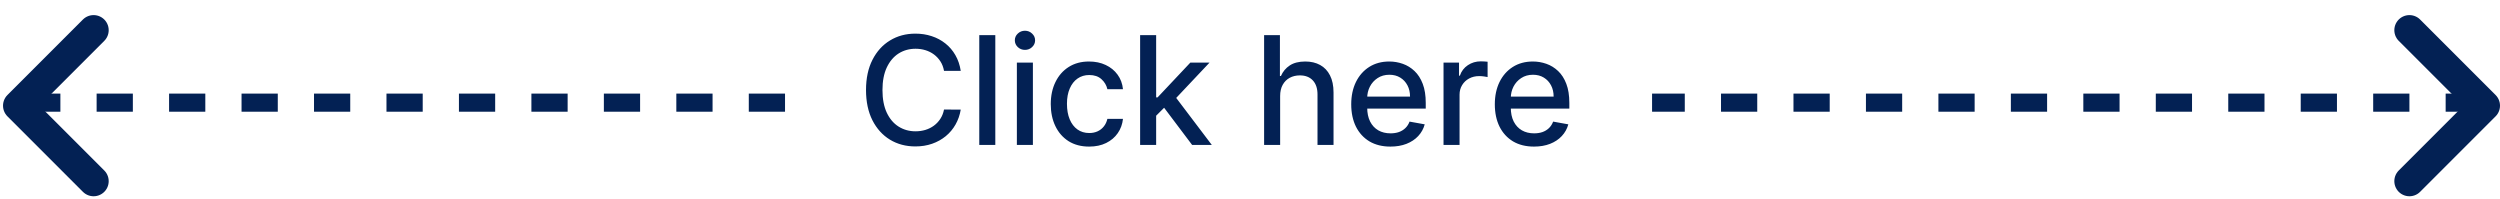
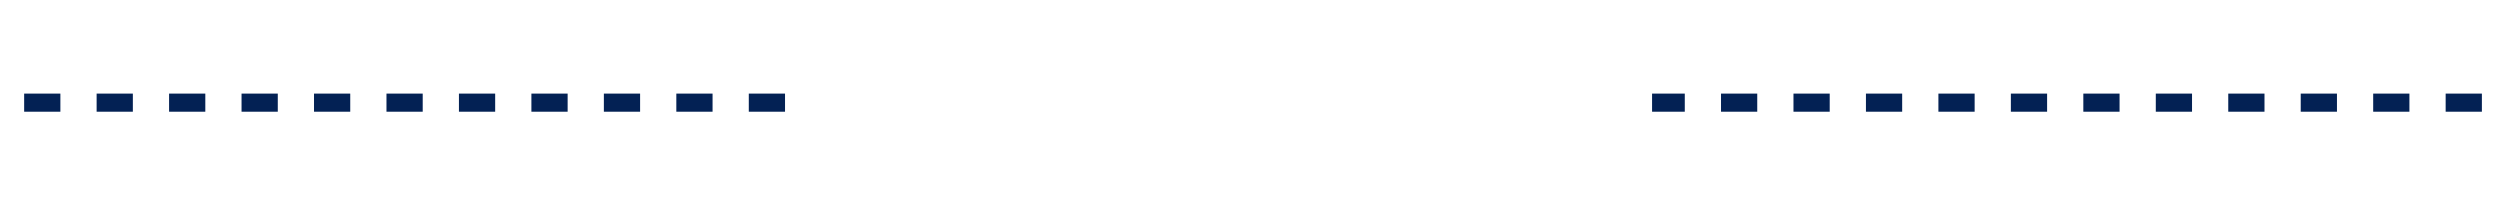
<svg xmlns="http://www.w3.org/2000/svg" width="414" height="33" viewBox="0 0 414 33" fill="none">
-   <path d="M159.099 11.731H156.329C156.222 11.139 156.024 10.618 155.734 10.168C155.444 9.719 155.089 9.337 154.669 9.023C154.248 8.709 153.778 8.473 153.257 8.313C152.742 8.153 152.195 8.073 151.615 8.073C150.567 8.073 149.629 8.337 148.8 8.863C147.978 9.39 147.327 10.162 146.847 11.18C146.374 12.198 146.137 13.441 146.137 14.909C146.137 16.389 146.374 17.637 146.847 18.655C147.327 19.674 147.981 20.443 148.809 20.964C149.638 21.485 150.57 21.745 151.606 21.745C152.18 21.745 152.724 21.668 153.239 21.514C153.76 21.354 154.231 21.121 154.651 20.813C155.071 20.505 155.426 20.129 155.716 19.685C156.012 19.236 156.216 18.721 156.329 18.141L159.099 18.149C158.951 19.043 158.664 19.866 158.238 20.617C157.817 21.363 157.276 22.008 156.613 22.553C155.956 23.091 155.204 23.509 154.358 23.805C153.512 24.101 152.588 24.249 151.588 24.249C150.014 24.249 148.611 23.876 147.38 23.13C146.149 22.378 145.178 21.304 144.468 19.907C143.764 18.511 143.412 16.845 143.412 14.909C143.412 12.968 143.767 11.302 144.477 9.911C145.187 8.514 146.158 7.443 147.389 6.697C148.62 5.945 150.02 5.57 151.588 5.57C152.553 5.57 153.452 5.709 154.287 5.987C155.127 6.259 155.882 6.662 156.551 7.194C157.22 7.721 157.773 8.366 158.211 9.13C158.649 9.887 158.945 10.754 159.099 11.731ZM164.823 5.818V24H162.168V5.818H164.823ZM168.394 24V10.364H171.048V24H168.394ZM169.734 8.26C169.273 8.26 168.876 8.106 168.545 7.798C168.219 7.484 168.056 7.111 168.056 6.679C168.056 6.241 168.219 5.868 168.545 5.561C168.876 5.247 169.273 5.09 169.734 5.09C170.196 5.09 170.59 5.247 170.915 5.561C171.247 5.868 171.412 6.241 171.412 6.679C171.412 7.111 171.247 7.484 170.915 7.798C170.59 8.106 170.196 8.26 169.734 8.26ZM180.363 24.275C179.044 24.275 177.907 23.976 176.954 23.379C176.007 22.775 175.279 21.943 174.77 20.884C174.261 19.825 174.007 18.611 174.007 17.244C174.007 15.859 174.267 14.637 174.788 13.577C175.309 12.512 176.043 11.681 176.99 11.083C177.937 10.485 179.052 10.186 180.337 10.186C181.372 10.186 182.296 10.378 183.107 10.763C183.917 11.142 184.571 11.675 185.069 12.361C185.572 13.048 185.871 13.85 185.965 14.767H183.382C183.24 14.128 182.914 13.577 182.405 13.116C181.902 12.654 181.227 12.423 180.381 12.423C179.641 12.423 178.993 12.619 178.437 13.009C177.886 13.394 177.457 13.944 177.15 14.661C176.842 15.371 176.688 16.211 176.688 17.182C176.688 18.176 176.839 19.034 177.141 19.756C177.443 20.479 177.869 21.038 178.419 21.434C178.975 21.831 179.629 22.029 180.381 22.029C180.884 22.029 181.34 21.937 181.748 21.754C182.163 21.564 182.509 21.295 182.787 20.946C183.071 20.597 183.269 20.177 183.382 19.685H185.965C185.871 20.567 185.584 21.354 185.104 22.047C184.625 22.739 183.983 23.284 183.178 23.68C182.379 24.077 181.441 24.275 180.363 24.275ZM191.245 19.375L191.228 16.134H191.689L197.123 10.364H200.301L194.104 16.933H193.687L191.245 19.375ZM188.804 24V5.818H191.458V24H188.804ZM197.415 24L192.533 17.519L194.362 15.664L200.674 24H197.415ZM211.991 15.903V24H209.336V5.818H211.955V12.583H212.124C212.443 11.849 212.932 11.266 213.589 10.834C214.246 10.402 215.104 10.186 216.163 10.186C217.098 10.186 217.915 10.378 218.614 10.763C219.318 11.148 219.862 11.722 220.247 12.485C220.638 13.243 220.833 14.19 220.833 15.326V24H218.179V15.646C218.179 14.646 217.921 13.87 217.406 13.32C216.891 12.764 216.175 12.485 215.258 12.485C214.63 12.485 214.068 12.619 213.571 12.885C213.08 13.151 212.692 13.542 212.408 14.057C212.13 14.566 211.991 15.181 211.991 15.903ZM230.252 24.275C228.909 24.275 227.752 23.988 226.781 23.414C225.816 22.834 225.071 22.02 224.544 20.973C224.023 19.919 223.763 18.685 223.763 17.271C223.763 15.874 224.023 14.643 224.544 13.577C225.071 12.512 225.805 11.681 226.746 11.083C227.693 10.485 228.799 10.186 230.066 10.186C230.835 10.186 231.581 10.313 232.303 10.568C233.025 10.822 233.673 11.222 234.247 11.766C234.822 12.311 235.274 13.018 235.606 13.888C235.937 14.752 236.103 15.803 236.103 17.04V17.981H225.263V15.992H233.502C233.502 15.294 233.36 14.675 233.076 14.137C232.791 13.592 232.392 13.163 231.877 12.849C231.368 12.536 230.77 12.379 230.084 12.379C229.338 12.379 228.687 12.562 228.131 12.929C227.58 13.29 227.154 13.764 226.852 14.35C226.556 14.93 226.408 15.56 226.408 16.241V17.794C226.408 18.706 226.568 19.481 226.888 20.12C227.213 20.76 227.666 21.248 228.246 21.585C228.826 21.917 229.504 22.082 230.279 22.082C230.782 22.082 231.241 22.011 231.655 21.869C232.069 21.721 232.427 21.502 232.729 21.212C233.031 20.922 233.262 20.564 233.422 20.138L235.934 20.591C235.733 21.331 235.372 21.979 234.851 22.535C234.336 23.086 233.688 23.515 232.907 23.822C232.132 24.124 231.247 24.275 230.252 24.275ZM239.048 24V10.364H241.614V12.53H241.756C242.004 11.796 242.442 11.219 243.07 10.799C243.703 10.373 244.419 10.159 245.218 10.159C245.384 10.159 245.579 10.165 245.804 10.177C246.035 10.189 246.215 10.204 246.346 10.222V12.761C246.239 12.731 246.05 12.698 245.778 12.663C245.505 12.622 245.233 12.601 244.961 12.601C244.333 12.601 243.774 12.734 243.283 13C242.798 13.261 242.413 13.625 242.129 14.092C241.845 14.554 241.703 15.081 241.703 15.673V24H239.048ZM254.032 24.275C252.688 24.275 251.531 23.988 250.56 23.414C249.596 22.834 248.85 22.02 248.323 20.973C247.802 19.919 247.542 18.685 247.542 17.271C247.542 15.874 247.802 14.643 248.323 13.577C248.85 12.512 249.584 11.681 250.525 11.083C251.472 10.485 252.579 10.186 253.845 10.186C254.615 10.186 255.36 10.313 256.082 10.568C256.805 10.822 257.453 11.222 258.027 11.766C258.601 12.311 259.054 13.018 259.385 13.888C259.716 14.752 259.882 15.803 259.882 17.04V17.981H249.042V15.992H257.281C257.281 15.294 257.139 14.675 256.855 14.137C256.571 13.592 256.171 13.163 255.656 12.849C255.147 12.536 254.55 12.379 253.863 12.379C253.117 12.379 252.466 12.562 251.91 12.929C251.359 13.29 250.933 13.764 250.631 14.35C250.336 14.93 250.188 15.56 250.188 16.241V17.794C250.188 18.706 250.347 19.481 250.667 20.12C250.993 20.76 251.445 21.248 252.025 21.585C252.605 21.917 253.283 22.082 254.058 22.082C254.561 22.082 255.02 22.011 255.434 21.869C255.849 21.721 256.207 21.502 256.509 21.212C256.81 20.922 257.041 20.564 257.201 20.138L259.714 20.591C259.512 21.331 259.151 21.979 258.63 22.535C258.116 23.086 257.467 23.515 256.686 23.822C255.911 24.124 255.026 24.275 254.032 24.275Z" fill="#032154" />
  <path d="M4 17L133.102 17M411 17L273.583 17" stroke="#032154" stroke-width="3" stroke-dasharray="6 6" />
-   <path d="M15.5 5L3 17.5L15.5 30" stroke="#032154" stroke-width="5" stroke-linecap="round" stroke-linejoin="round" />
-   <path d="M399 5L411.5 17.5L399 30" stroke="#032154" stroke-width="5" stroke-linecap="round" stroke-linejoin="round" />
</svg>